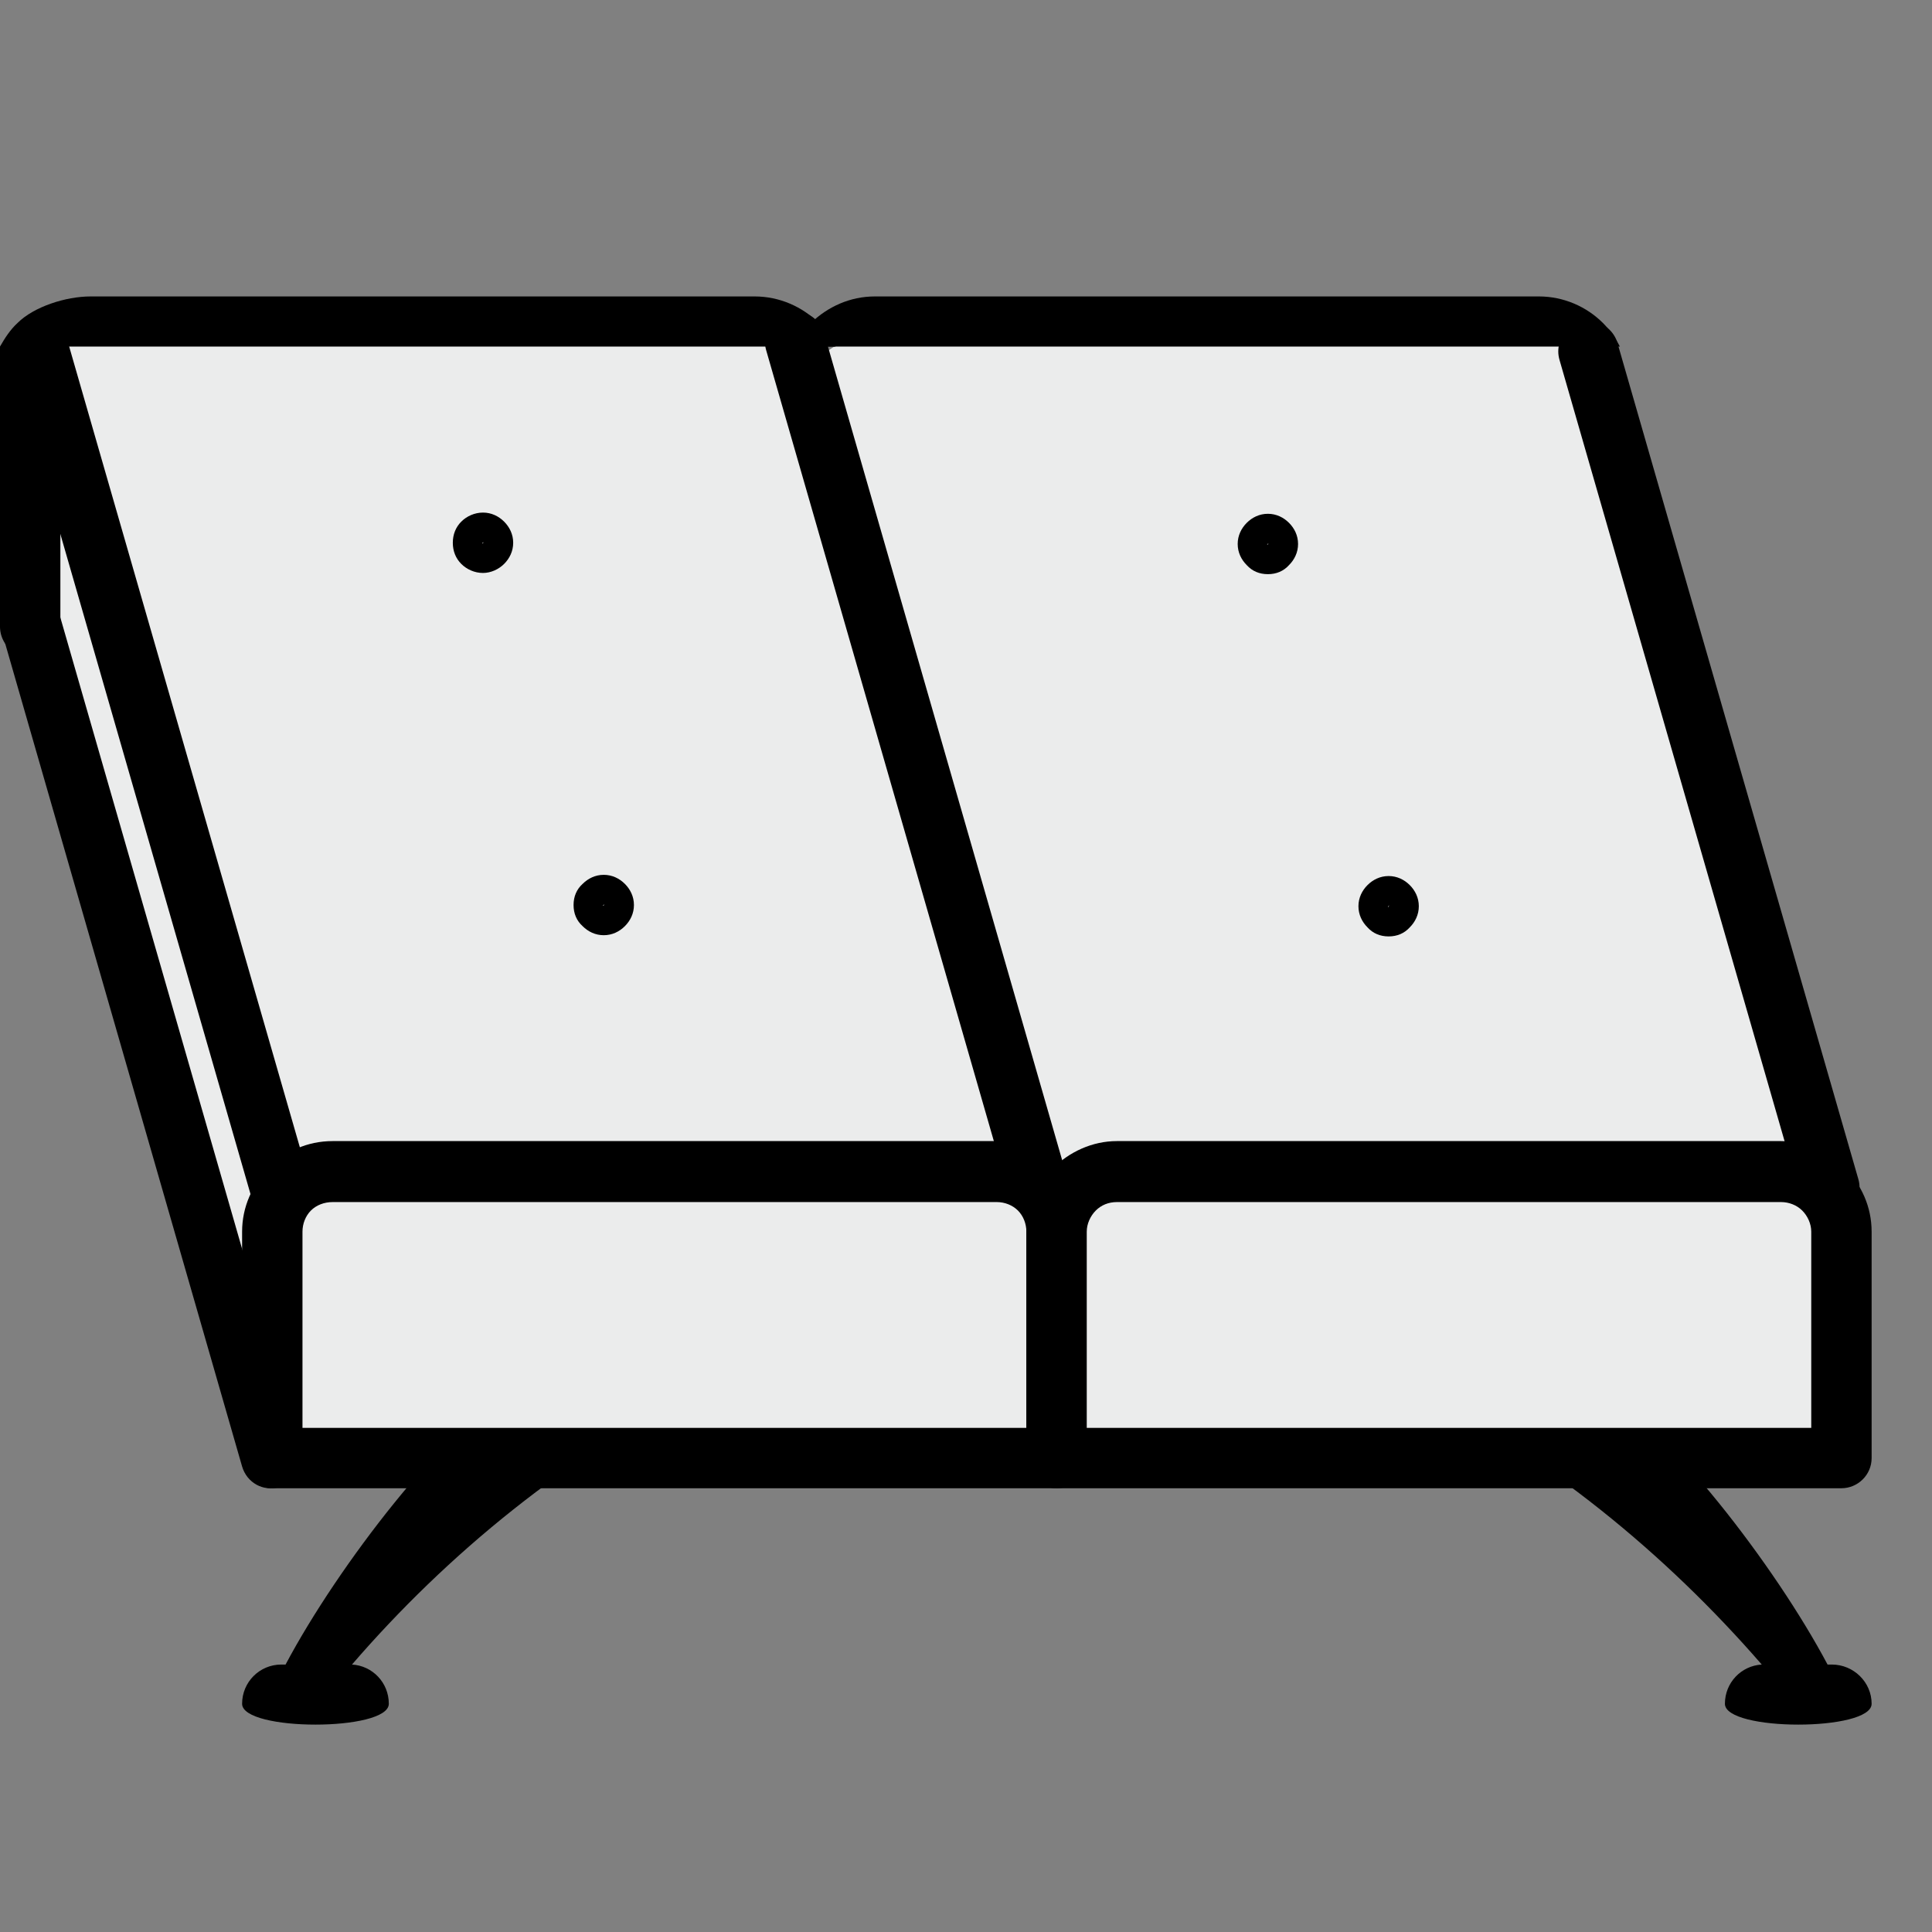
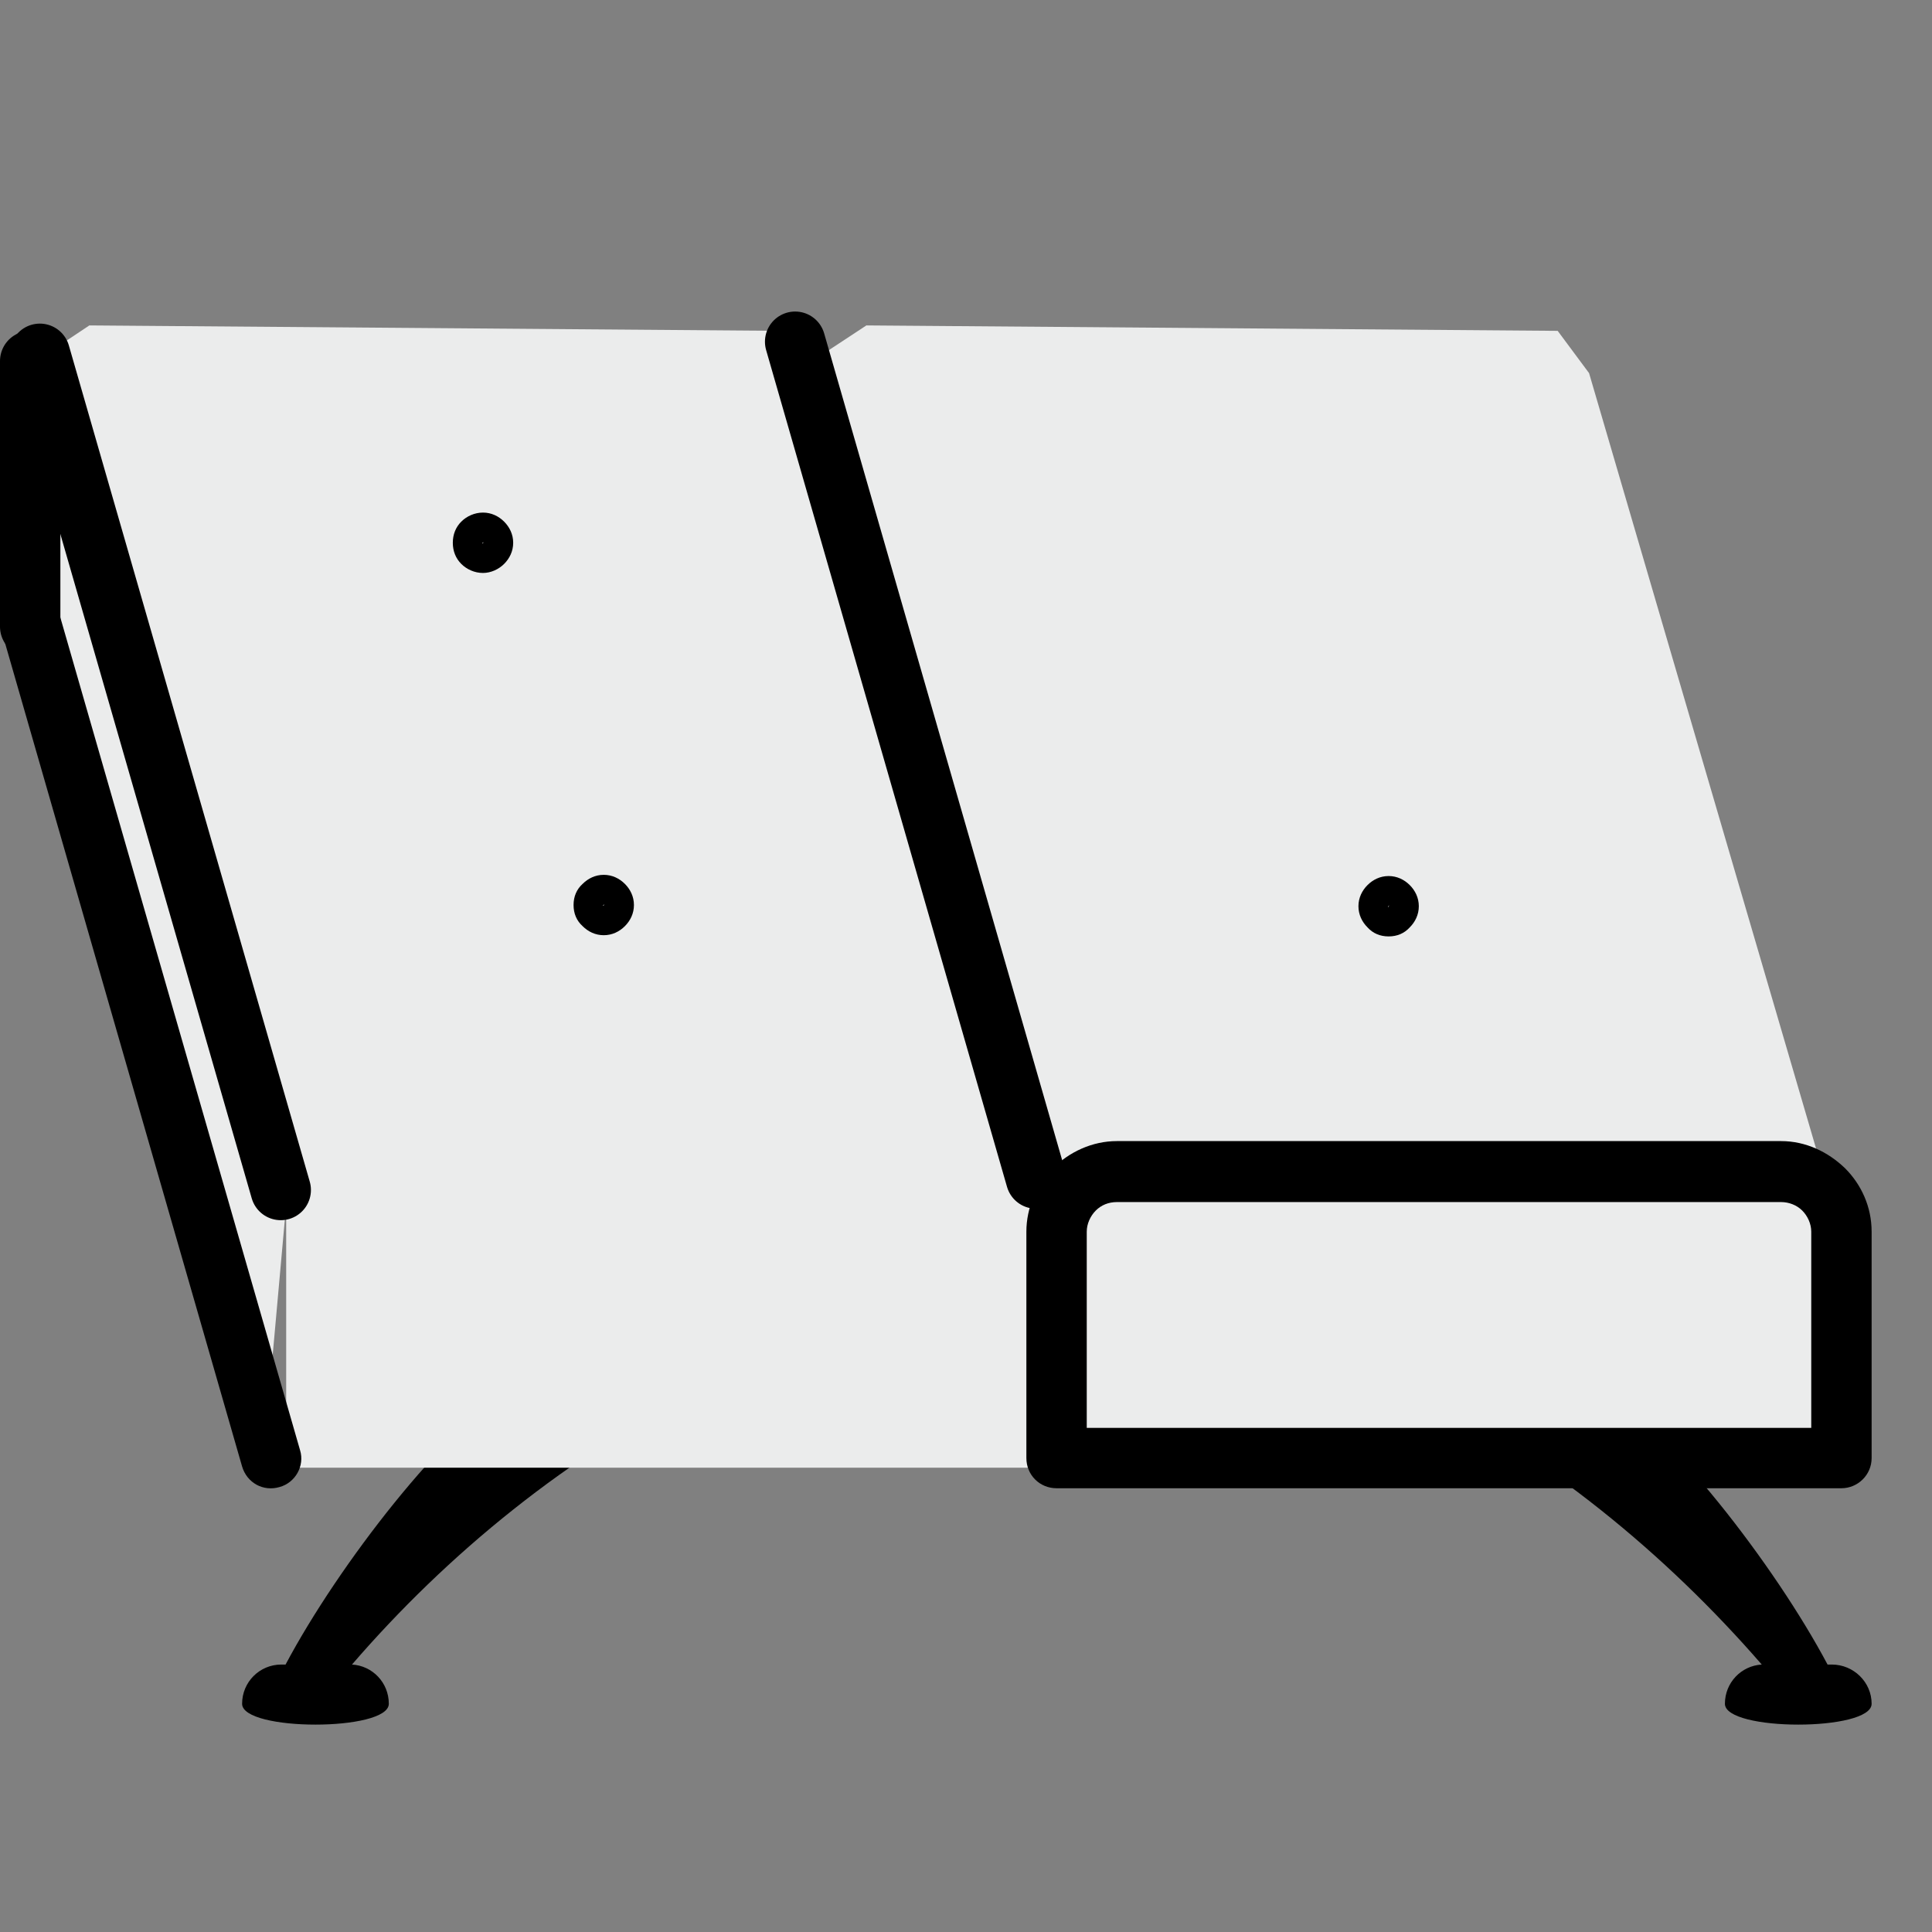
<svg xmlns="http://www.w3.org/2000/svg" xml:space="preserve" width="32px" height="32px" version="1.1" style="shape-rendering:geometricPrecision; text-rendering:geometricPrecision; image-rendering:optimizeQuality; fill-rule:evenodd; clip-rule:evenodd" viewBox="0 0 32 32">
  <rect x="0" y="0" width="32" height="32" fill="#808080" stroke="none" />
  <defs>
    <style type="text/css">
   
    .str0 {stroke:black;stroke-linecap:round;stroke-linejoin:round;stroke-miterlimit:22.926}
    .fil3 {fill:none}
    .fil0 {fill:#EBECEC}
    .fil1 {fill:black}
    .fil2 {fill:black;fill-rule:nonzero}
   
  </style>
  </defs>
  <g id="Layer_x0020_1">
    <polygon class="fil0" points="4.76,19.73 4.41,23.63 0.4,9.96 0.54,6.34 " />
    <polygon class="fil0" points="19.49,19.59 17.59,19.76 13.56,5.91 14.35,5.39 25.8,5.48 26.32,6.18 30.19,19.4 " />
    <polygon class="fil0" points="6.63,19.59 4.73,19.76 0.7,5.91 1.48,5.39 12.94,5.48 13.45,6.18 17.32,19.4 " />
    <path class="fil1" d="M22.97 22.28l4.01 0 0 0.66 -0.54 0c1.17,0.67 2.96,2.99 3.83,4.63l0.07 0c0.36,0 0.66,0.29 0.66,0.65 0,0.46 -2.43,0.46 -2.43,0 0,-0.35 0.27,-0.63 0.61,-0.65 -1.58,-1.82 -3.58,-3.48 -5.91,-4.63l-0.3 0 0 -0.66z" />
    <path class="fil1" d="M12.03 22.28l-4 0 0 0.66 0.53 0c-1.17,0.67 -2.96,2.99 -3.83,4.63l-0.07 0c-0.36,0 -0.65,0.29 -0.65,0.65 0,0.46 2.43,0.46 2.43,0 0,-0.35 -0.27,-0.63 -0.61,-0.65 1.57,-1.82 3.58,-3.48 5.91,-4.63l0.29 0 0 -0.66z" />
    <path class="fil0" d="M5.64 19.17l10.73 0c0.5,0 0.9,0.4 0.9,0.89l0 4.25 -12.53 0 0 -4.25c0,-0.49 0.4,-0.89 0.9,-0.89z" />
-     <path class="fil2" d="M5.51 18.9l11 0c0.41,0 0.78,0.17 1.06,0.45 0.27,0.27 0.44,0.64 0.44,1.05l0 3.75c0,0.28 -0.23,0.5 -0.51,0.5l-12.99 0c-0.28,0 -0.5,-0.22 -0.5,-0.5l0 -3.75c0,-0.41 0.17,-0.78 0.44,-1.05 0.27,-0.28 0.64,-0.45 1.06,-0.45zm11 1.01l-11 0c-0.14,0 -0.27,0.05 -0.36,0.14 -0.09,0.09 -0.14,0.22 -0.14,0.35l0 3.25 11.99 0 0 -3.25c0,-0.13 -0.05,-0.26 -0.14,-0.35 -0.09,-0.09 -0.22,-0.14 -0.35,-0.14z" />
    <path class="fil0" d="M29.6 19.2l-10.95 0c-0.5,0 -0.91,0.41 -0.91,0.91l0 4.34 12.77 0 0 -4.34c0,-0.5 -0.42,-0.91 -0.91,-0.91z" />
    <path class="fil2" d="M29.5 19.91l-11 0c-0.14,0 -0.26,0.05 -0.35,0.14 -0.09,0.09 -0.15,0.22 -0.15,0.35l0 3.25 12 0 0 -3.25c0,-0.13 -0.06,-0.26 -0.15,-0.35 -0.09,-0.09 -0.22,-0.14 -0.35,-0.14zm-11 -1.01l11 0c0.41,0 0.78,0.18 1.06,0.45 0.27,0.27 0.44,0.64 0.44,1.05l0 3.75c0,0.28 -0.23,0.5 -0.5,0.5l-13 0c-0.28,0 -0.5,-0.22 -0.5,-0.5l0 -3.75c0,-0.4 0.17,-0.78 0.44,-1.05 0.27,-0.27 0.65,-0.45 1.06,-0.45z" />
    <line class="fil3 str0" x1="17.16" y1="19.52" x2="13.17" y2="5.66" />
-     <path class="fil2" d="M21 8.51c0.14,0 0.26,0.06 0.35,0.15 0.09,0.09 0.15,0.21 0.15,0.35 0,0.14 -0.06,0.26 -0.15,0.35 -0.09,0.1 -0.21,0.15 -0.35,0.15 -0.14,0 -0.26,-0.05 -0.35,-0.15 -0.09,-0.09 -0.15,-0.21 -0.15,-0.35 0,-0.14 0.06,-0.26 0.15,-0.35 0.09,-0.09 0.21,-0.15 0.35,-0.15zm0.01 0.5l-0.01 0 0.01 -0.01 -0.01 0 0 0.01 -0.01 0 0.01 0 -0.01 0.01 0.01 0 0 -0.01 0.01 0.01 -0.01 -0.01 0.01 0 0 0zm-0.01 0l-0.01 0 0 0.01 0.01 -0.01zm-0.01 0l0 0 0 0zm0.01 -0.01l-0.01 0.01 0.01 -0.01zm0.01 0.02l0 -0.01 0 0.01zm-0.01 0l0.01 0 -0.01 0z" />
-     <line class="fil3 str0" x1="30.3" y1="19.67" x2="26.31" y2="5.82" />
    <line class="fil3 str0" x1="4.65" y1="19.71" x2="0.66" y2="5.86" />
    <path class="fil2" d="M4.97 24.02c0.08,0.26 -0.08,0.54 -0.34,0.61 -0.27,0.08 -0.54,-0.07 -0.62,-0.34l-3.99 -13.86c-0.08,-0.26 0.08,-0.54 0.34,-0.61 0.27,-0.08 0.54,0.07 0.62,0.34l3.99 13.86z" />
    <g id="_2214648023872">
-       <path class="fil2" d="M1.5 4.91l11 0c0.41,0 0.79,0.17 1.06,0.44 0.11,0.11 0.21,0.25 0.28,0.39l-13.37 0 -0.47 0.27 0 -0.27c0.08,-0.14 0.17,-0.28 0.29,-0.39 0.27,-0.27 0.8,-0.44 1.21,-0.44z" />
-       <path class="fil2" d="M14.49 4.91l11 0c0.41,0 0.79,0.17 1.06,0.44 0.11,0.11 0.21,0.25 0.28,0.39l-13.68 0c0.08,-0.14 0.17,-0.28 0.28,-0.39 0.28,-0.27 0.65,-0.44 1.06,-0.44z" />
-     </g>
+       </g>
    <line class="fil3 str0" x1="0.5" y1="10.38" x2="0.5" y2="5.98" />
    <path class="fil2" d="M23 14.51c0.14,0 0.26,0.06 0.35,0.15 0.09,0.09 0.15,0.21 0.15,0.35 0,0.14 -0.06,0.26 -0.15,0.35 -0.09,0.1 -0.21,0.15 -0.35,0.15 -0.14,0 -0.26,-0.05 -0.35,-0.15 -0.09,-0.09 -0.15,-0.21 -0.15,-0.35 0,-0.14 0.06,-0.26 0.15,-0.35 0.09,-0.09 0.21,-0.15 0.35,-0.15zm0.01 0.5l-0.01 0 0.01 -0.01 -0.01 0 0 0.01 -0.01 0 0.01 0 -0.01 0.01 0.01 0 0 -0.01 0.01 0.01 -0.01 -0.01 0.01 0 0 0zm-0.01 0l-0.01 0 0 0.01 0.01 -0.01zm-0.01 0l0 0 0 0zm0.01 -0.01l-0.01 0.01 0.01 -0.01zm0.01 0.02l0 -0.01 0 0.01zm-0.01 0l0.01 0 -0.01 0z" />
    <path class="fil2" d="M8 8.49c0.14,0 0.26,0.06 0.35,0.15 0.09,0.09 0.15,0.21 0.15,0.35 0,0.14 -0.06,0.26 -0.15,0.35 -0.09,0.09 -0.22,0.15 -0.35,0.15 -0.14,0 -0.27,-0.06 -0.36,-0.15 -0.09,-0.09 -0.14,-0.21 -0.14,-0.35 0,-0.14 0.05,-0.26 0.14,-0.35 0.09,-0.09 0.22,-0.15 0.36,-0.15zm0 0.49l0 0.01 0 -0.01 0 0 0 0.01 -0.01 -0.01 0.01 0.01 -0.01 0.01 0.01 0 0 -0.01 0 0.01 0 -0.01 0.01 0 -0.01 -0.01zm0 0.01l-0.01 0 0 0.01 0.01 -0.01zm-0.01 -0.01l0 0.01 0 -0.01zm0.01 0l-0.01 0 0.01 0zm0 0.02l0.01 -0.01 -0.01 0.01zm0 0l0 0 0 0z" />
    <path class="fil2" d="M10 14.49c0.14,0 0.26,0.06 0.35,0.15 0.09,0.09 0.15,0.21 0.15,0.35 0,0.14 -0.06,0.26 -0.15,0.35 -0.09,0.09 -0.21,0.15 -0.35,0.15 -0.14,0 -0.26,-0.06 -0.35,-0.15 -0.1,-0.09 -0.15,-0.21 -0.15,-0.35 0,-0.14 0.05,-0.26 0.15,-0.35 0.09,-0.09 0.21,-0.15 0.35,-0.15zm0 0.49l0 0.01 0 -0.01 0 0 0 0.01 -0.01 -0.01 0.01 0.01 -0.01 0.01 0.01 0 0 -0.01 0 0.01 0 -0.01 0.01 0 -0.01 -0.01zm0 0.01l-0.01 0 0 0.01 0.01 -0.01zm-0.01 -0.01l0 0.01 0 -0.01zm0.01 0l-0.01 0 0.01 0zm0.01 0.02l0 -0.01 0 0.01zm-0.01 0l0 0 0 0z" />
  </g>
</svg>